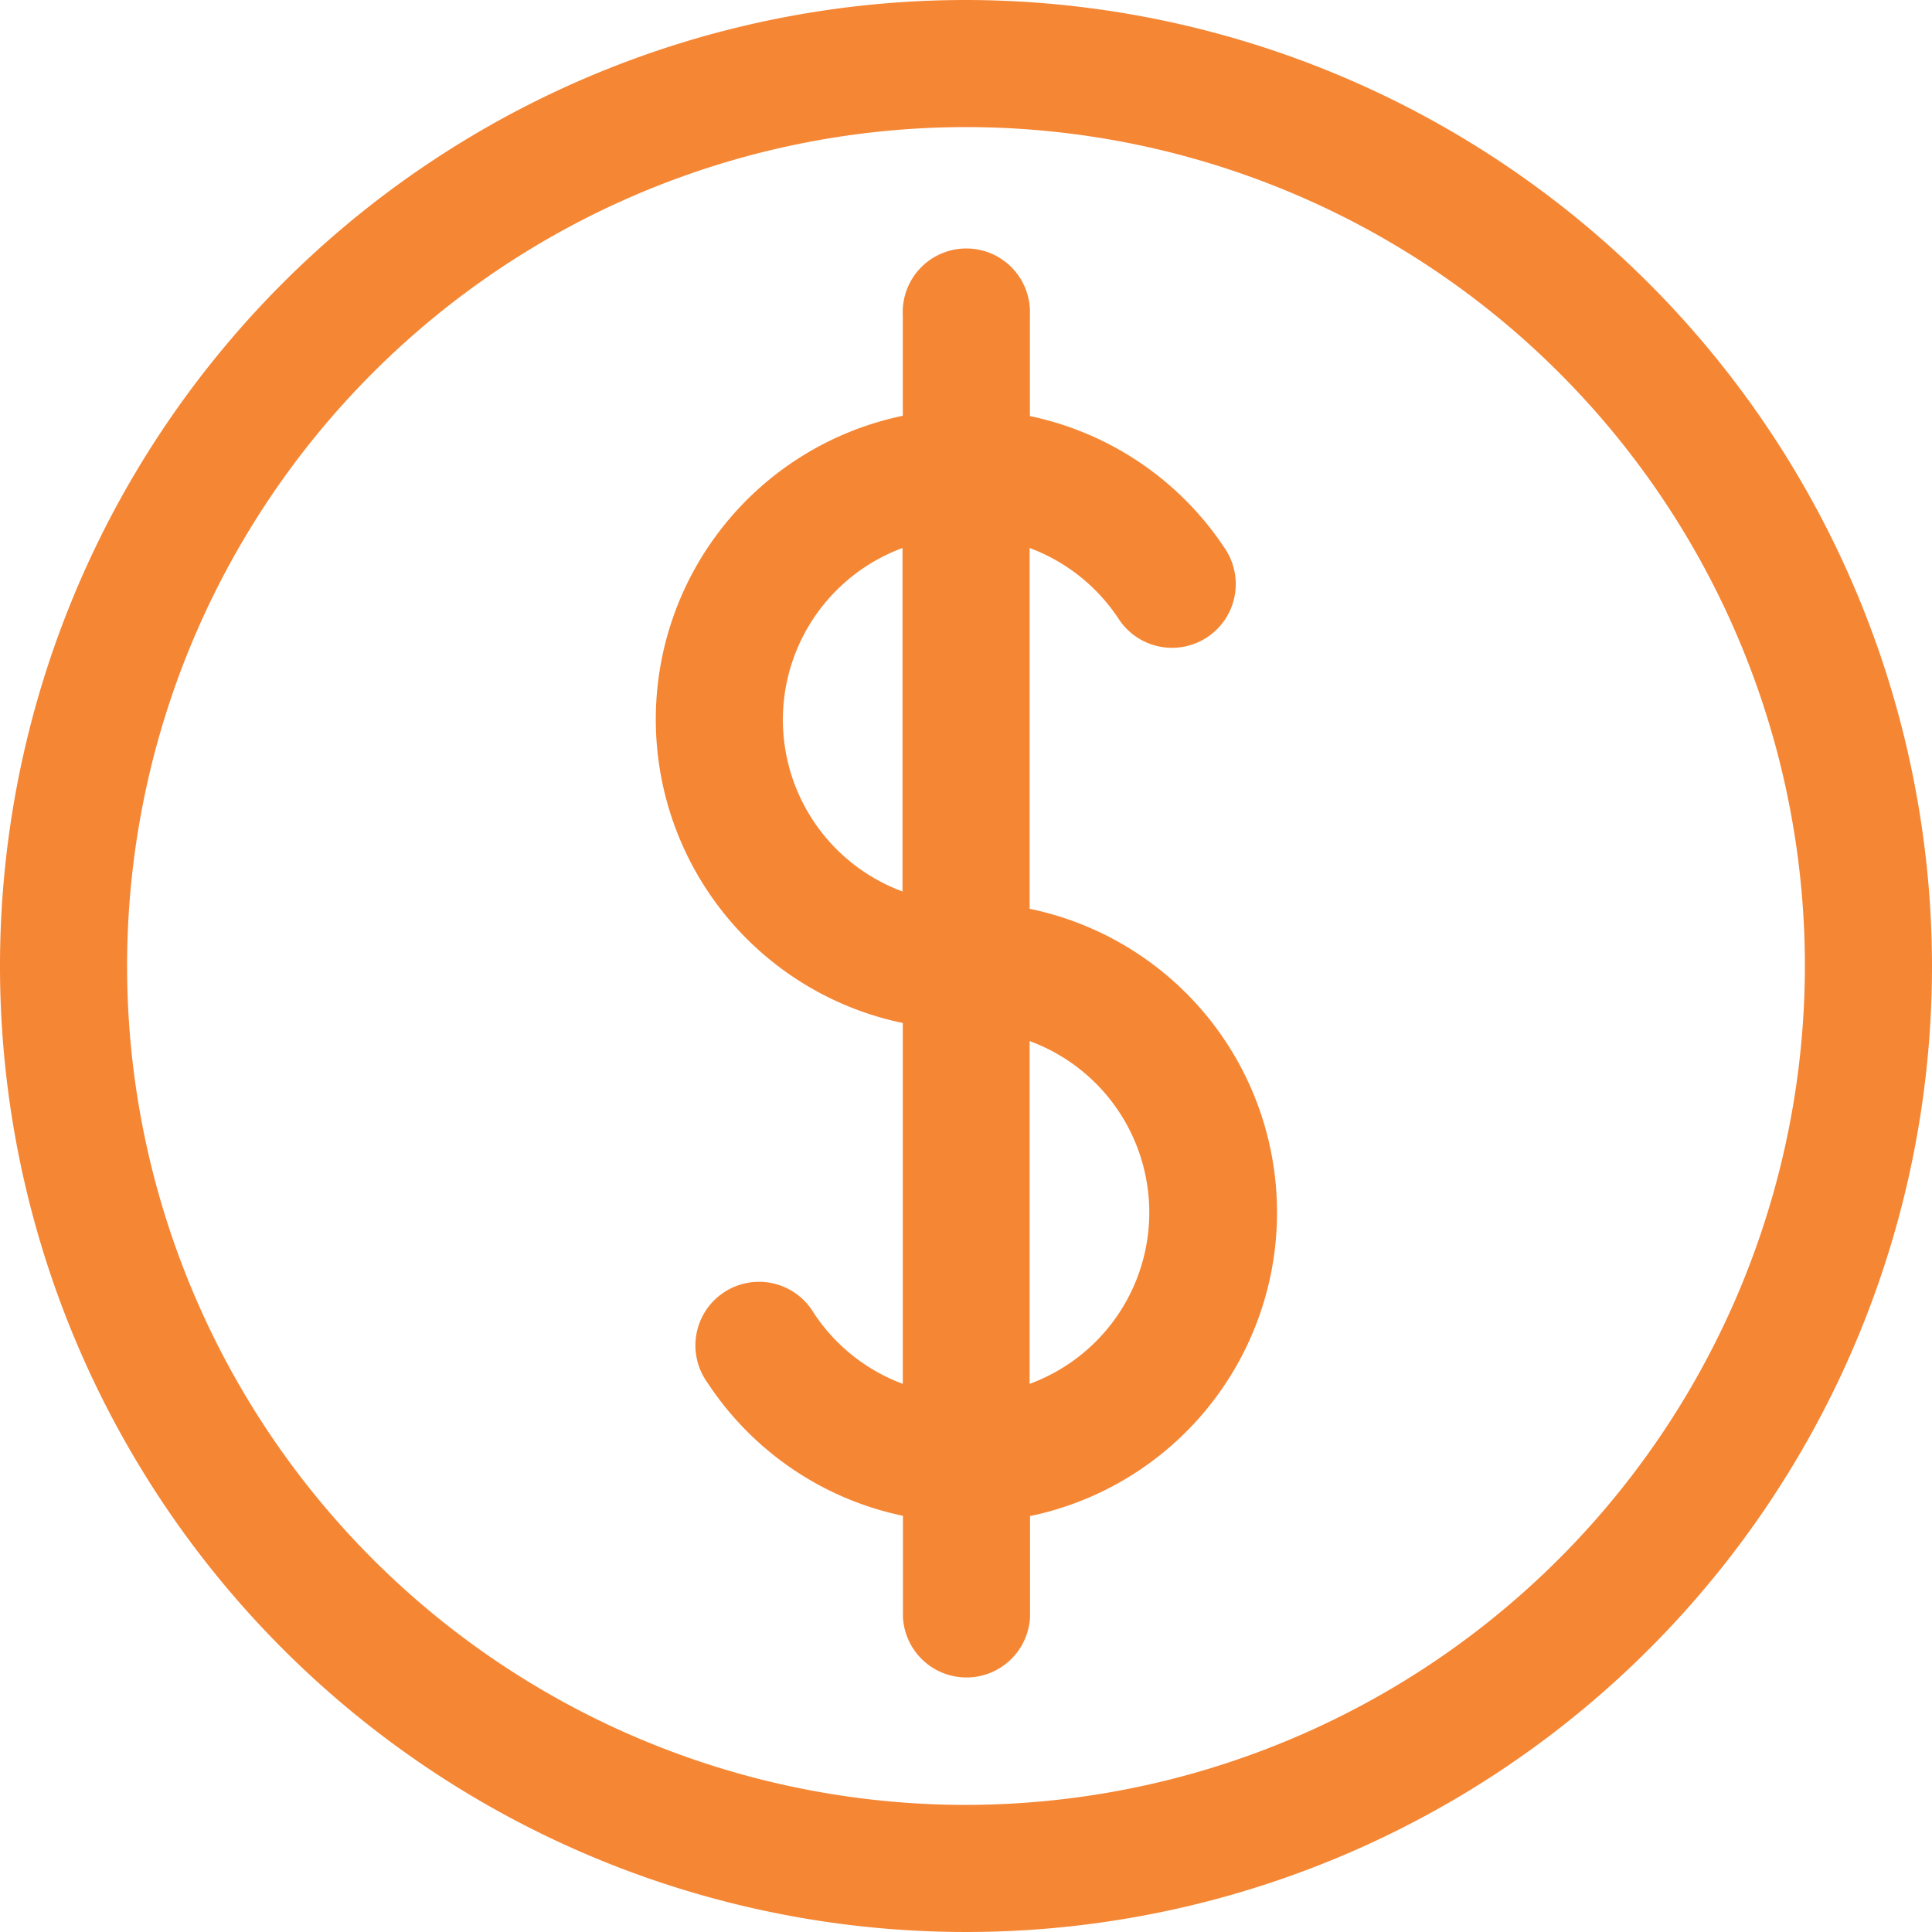
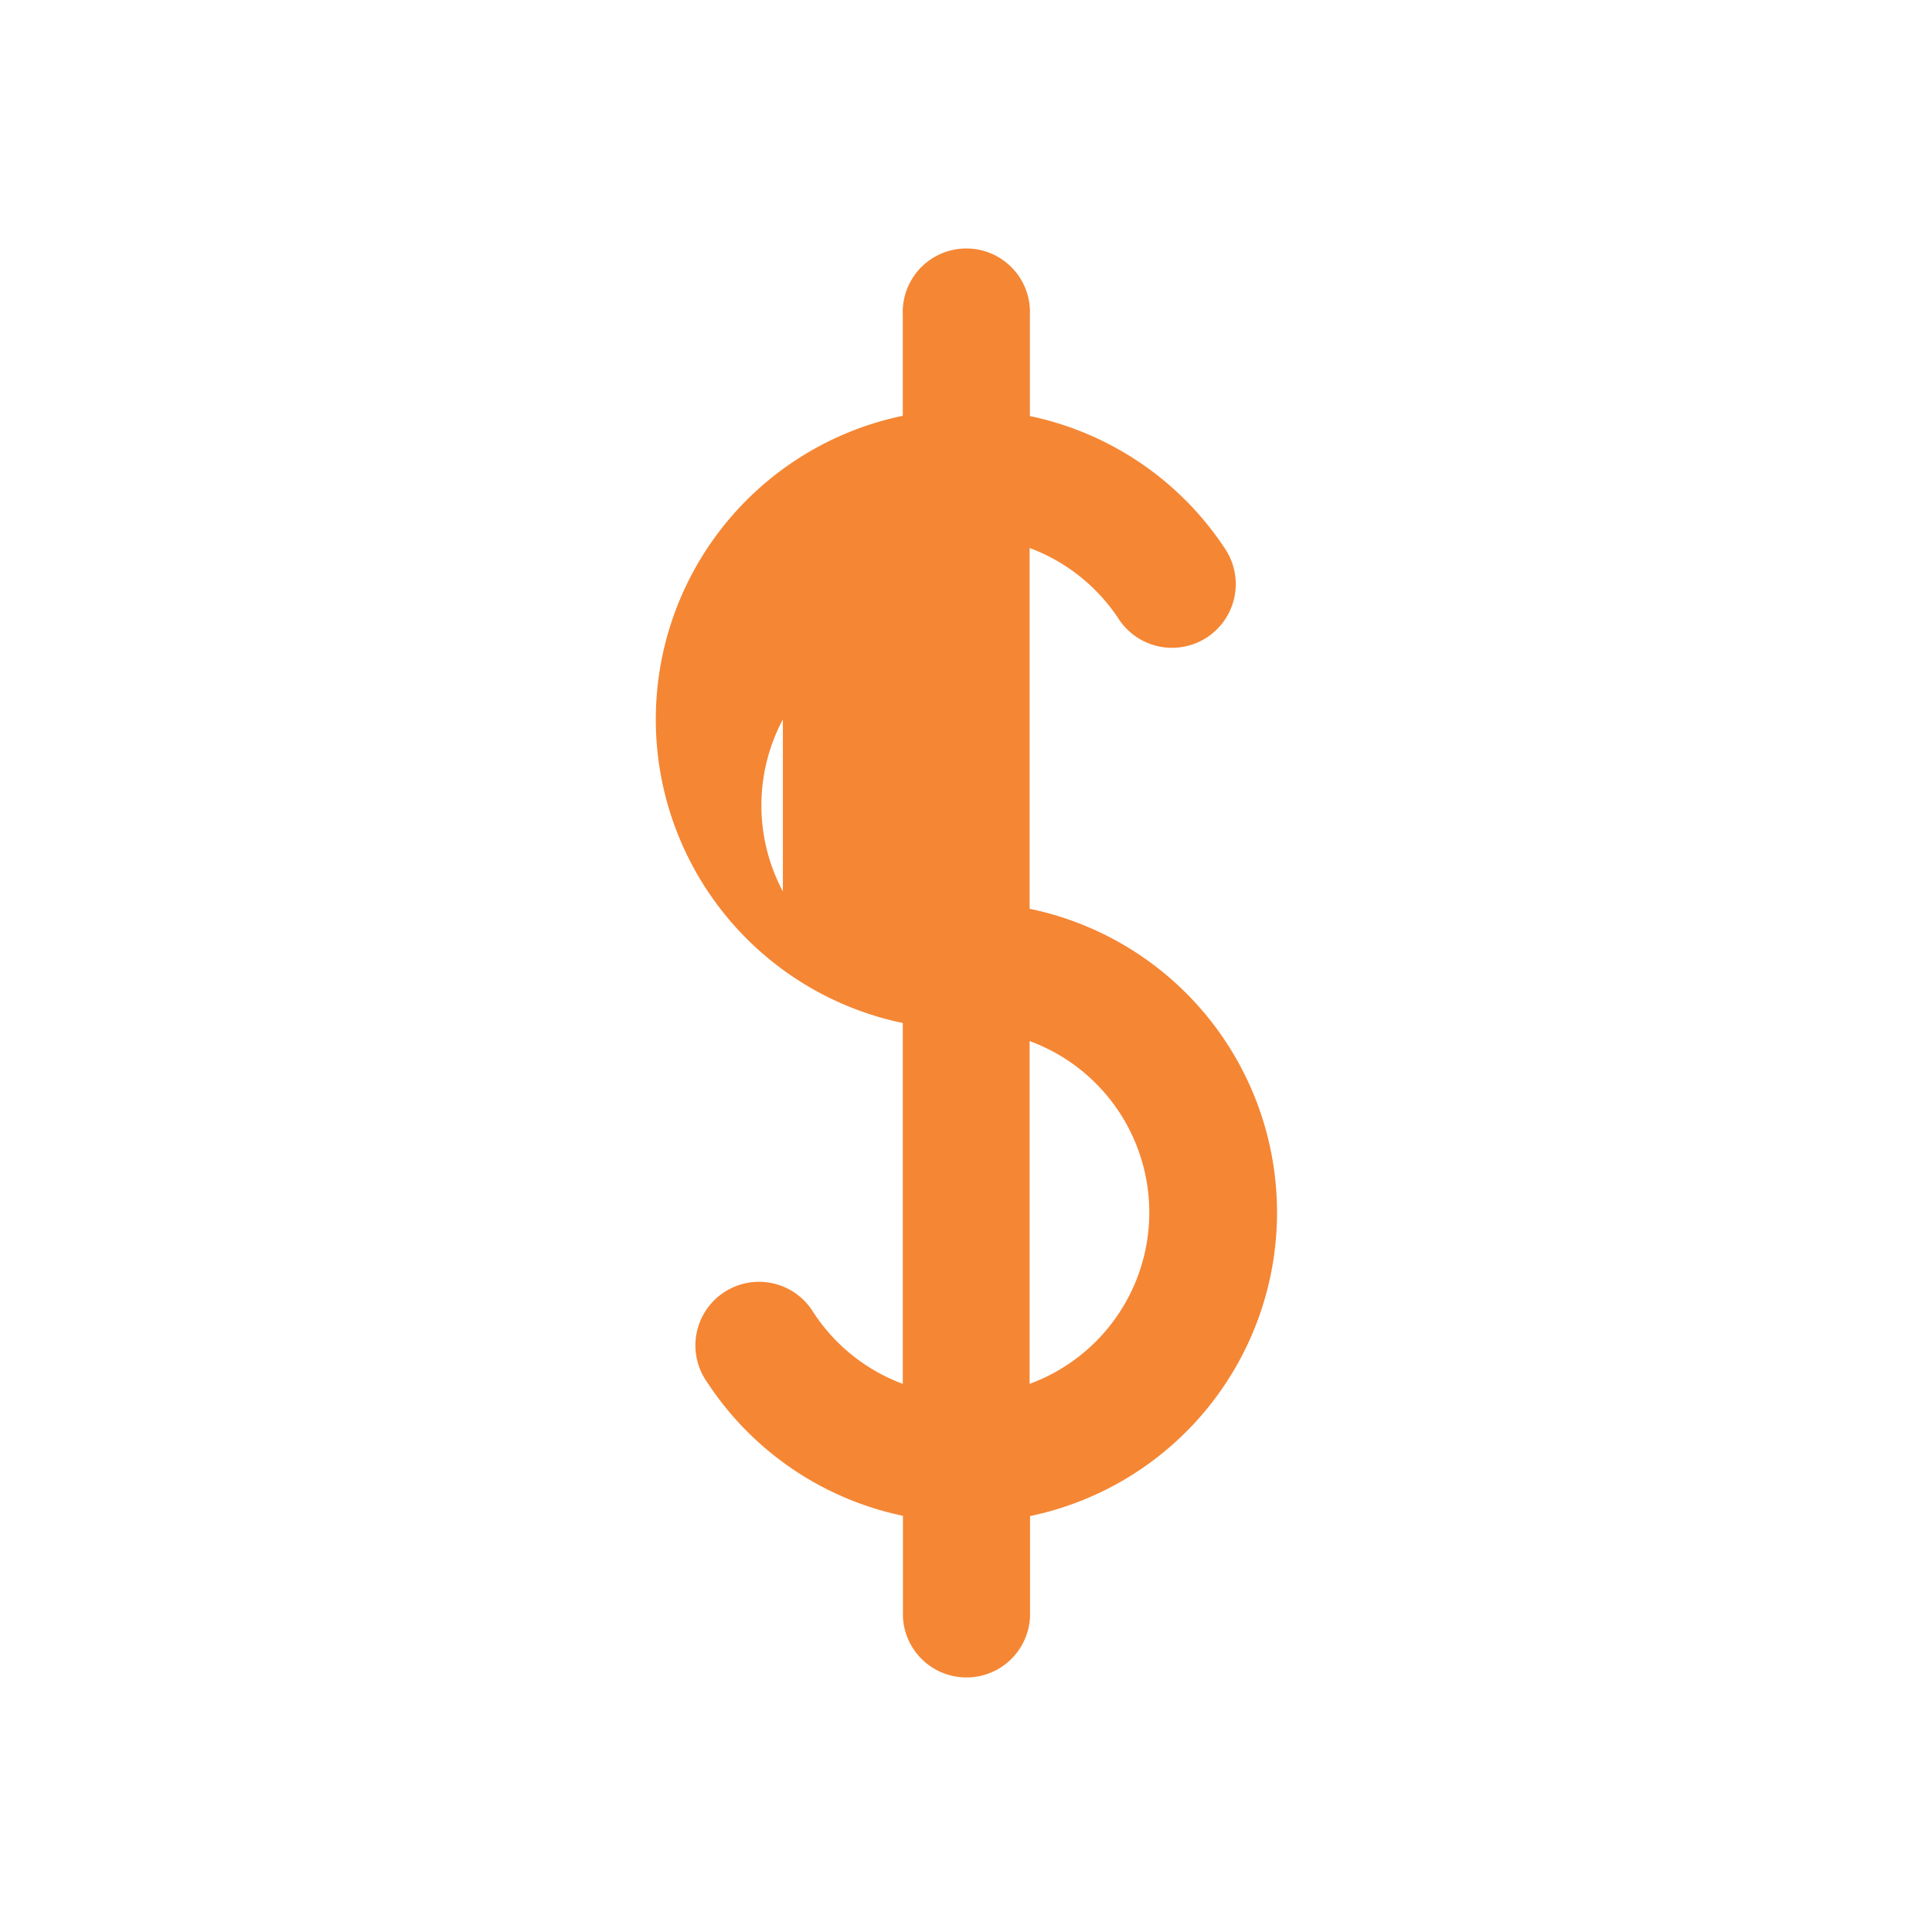
<svg xmlns="http://www.w3.org/2000/svg" width="14" height="14" viewBox="0 0 14 14">
  <defs>
    <clipPath id="clip-path">
      <rect id="Rectangle_16" data-name="Rectangle 16" width="14" height="14" transform="translate(196 648)" fill="#f58634" stroke="#707070" stroke-width="1" />
    </clipPath>
  </defs>
  <g id="muc-luong" transform="translate(-196 -648)" clip-path="url(#clip-path)">
    <g id="coin" transform="translate(196 648)">
-       <path id="Path_5" data-name="Path 5" d="M7,0a7,7,0,1,0,7,7A7.008,7.008,0,0,0,7,0ZM7,13.079A6.079,6.079,0,1,1,13.079,7,6.086,6.086,0,0,1,7,13.079Z" fill="#f58634" />
-       <path id="Path_6" data-name="Path 6" d="M6.782,6.326V3.711a1.325,1.325,0,0,1,.646.515A.461.461,0,1,0,8.2,3.719a2.242,2.242,0,0,0-1.416-.964V2.023a.461.461,0,1,0-.921,0v.73a2.247,2.247,0,0,0,0,4.4V9.768a1.325,1.325,0,0,1-.646-.515.461.461,0,1,0-.769.507,2.242,2.242,0,0,0,1.416.964v.732a.461.461,0,0,0,.921,0v-.73a2.247,2.247,0,0,0,0-4.4ZM4.994,4.953a1.327,1.327,0,0,1,.867-1.242V6.2A1.327,1.327,0,0,1,4.994,4.953ZM6.782,9.768V7.284a1.323,1.323,0,0,1,0,2.484Z" transform="translate(0.679 0.26)" fill="#f58634" />
+       <path id="Path_6" data-name="Path 6" d="M6.782,6.326V3.711a1.325,1.325,0,0,1,.646.515A.461.461,0,1,0,8.2,3.719a2.242,2.242,0,0,0-1.416-.964V2.023a.461.461,0,1,0-.921,0v.73a2.247,2.247,0,0,0,0,4.4V9.768a1.325,1.325,0,0,1-.646-.515.461.461,0,1,0-.769.507,2.242,2.242,0,0,0,1.416.964v.732a.461.461,0,0,0,.921,0v-.73a2.247,2.247,0,0,0,0-4.4ZM4.994,4.953V6.2A1.327,1.327,0,0,1,4.994,4.953ZM6.782,9.768V7.284a1.323,1.323,0,0,1,0,2.484Z" transform="translate(0.679 0.26)" fill="#f58634" />
    </g>
  </g>
</svg>